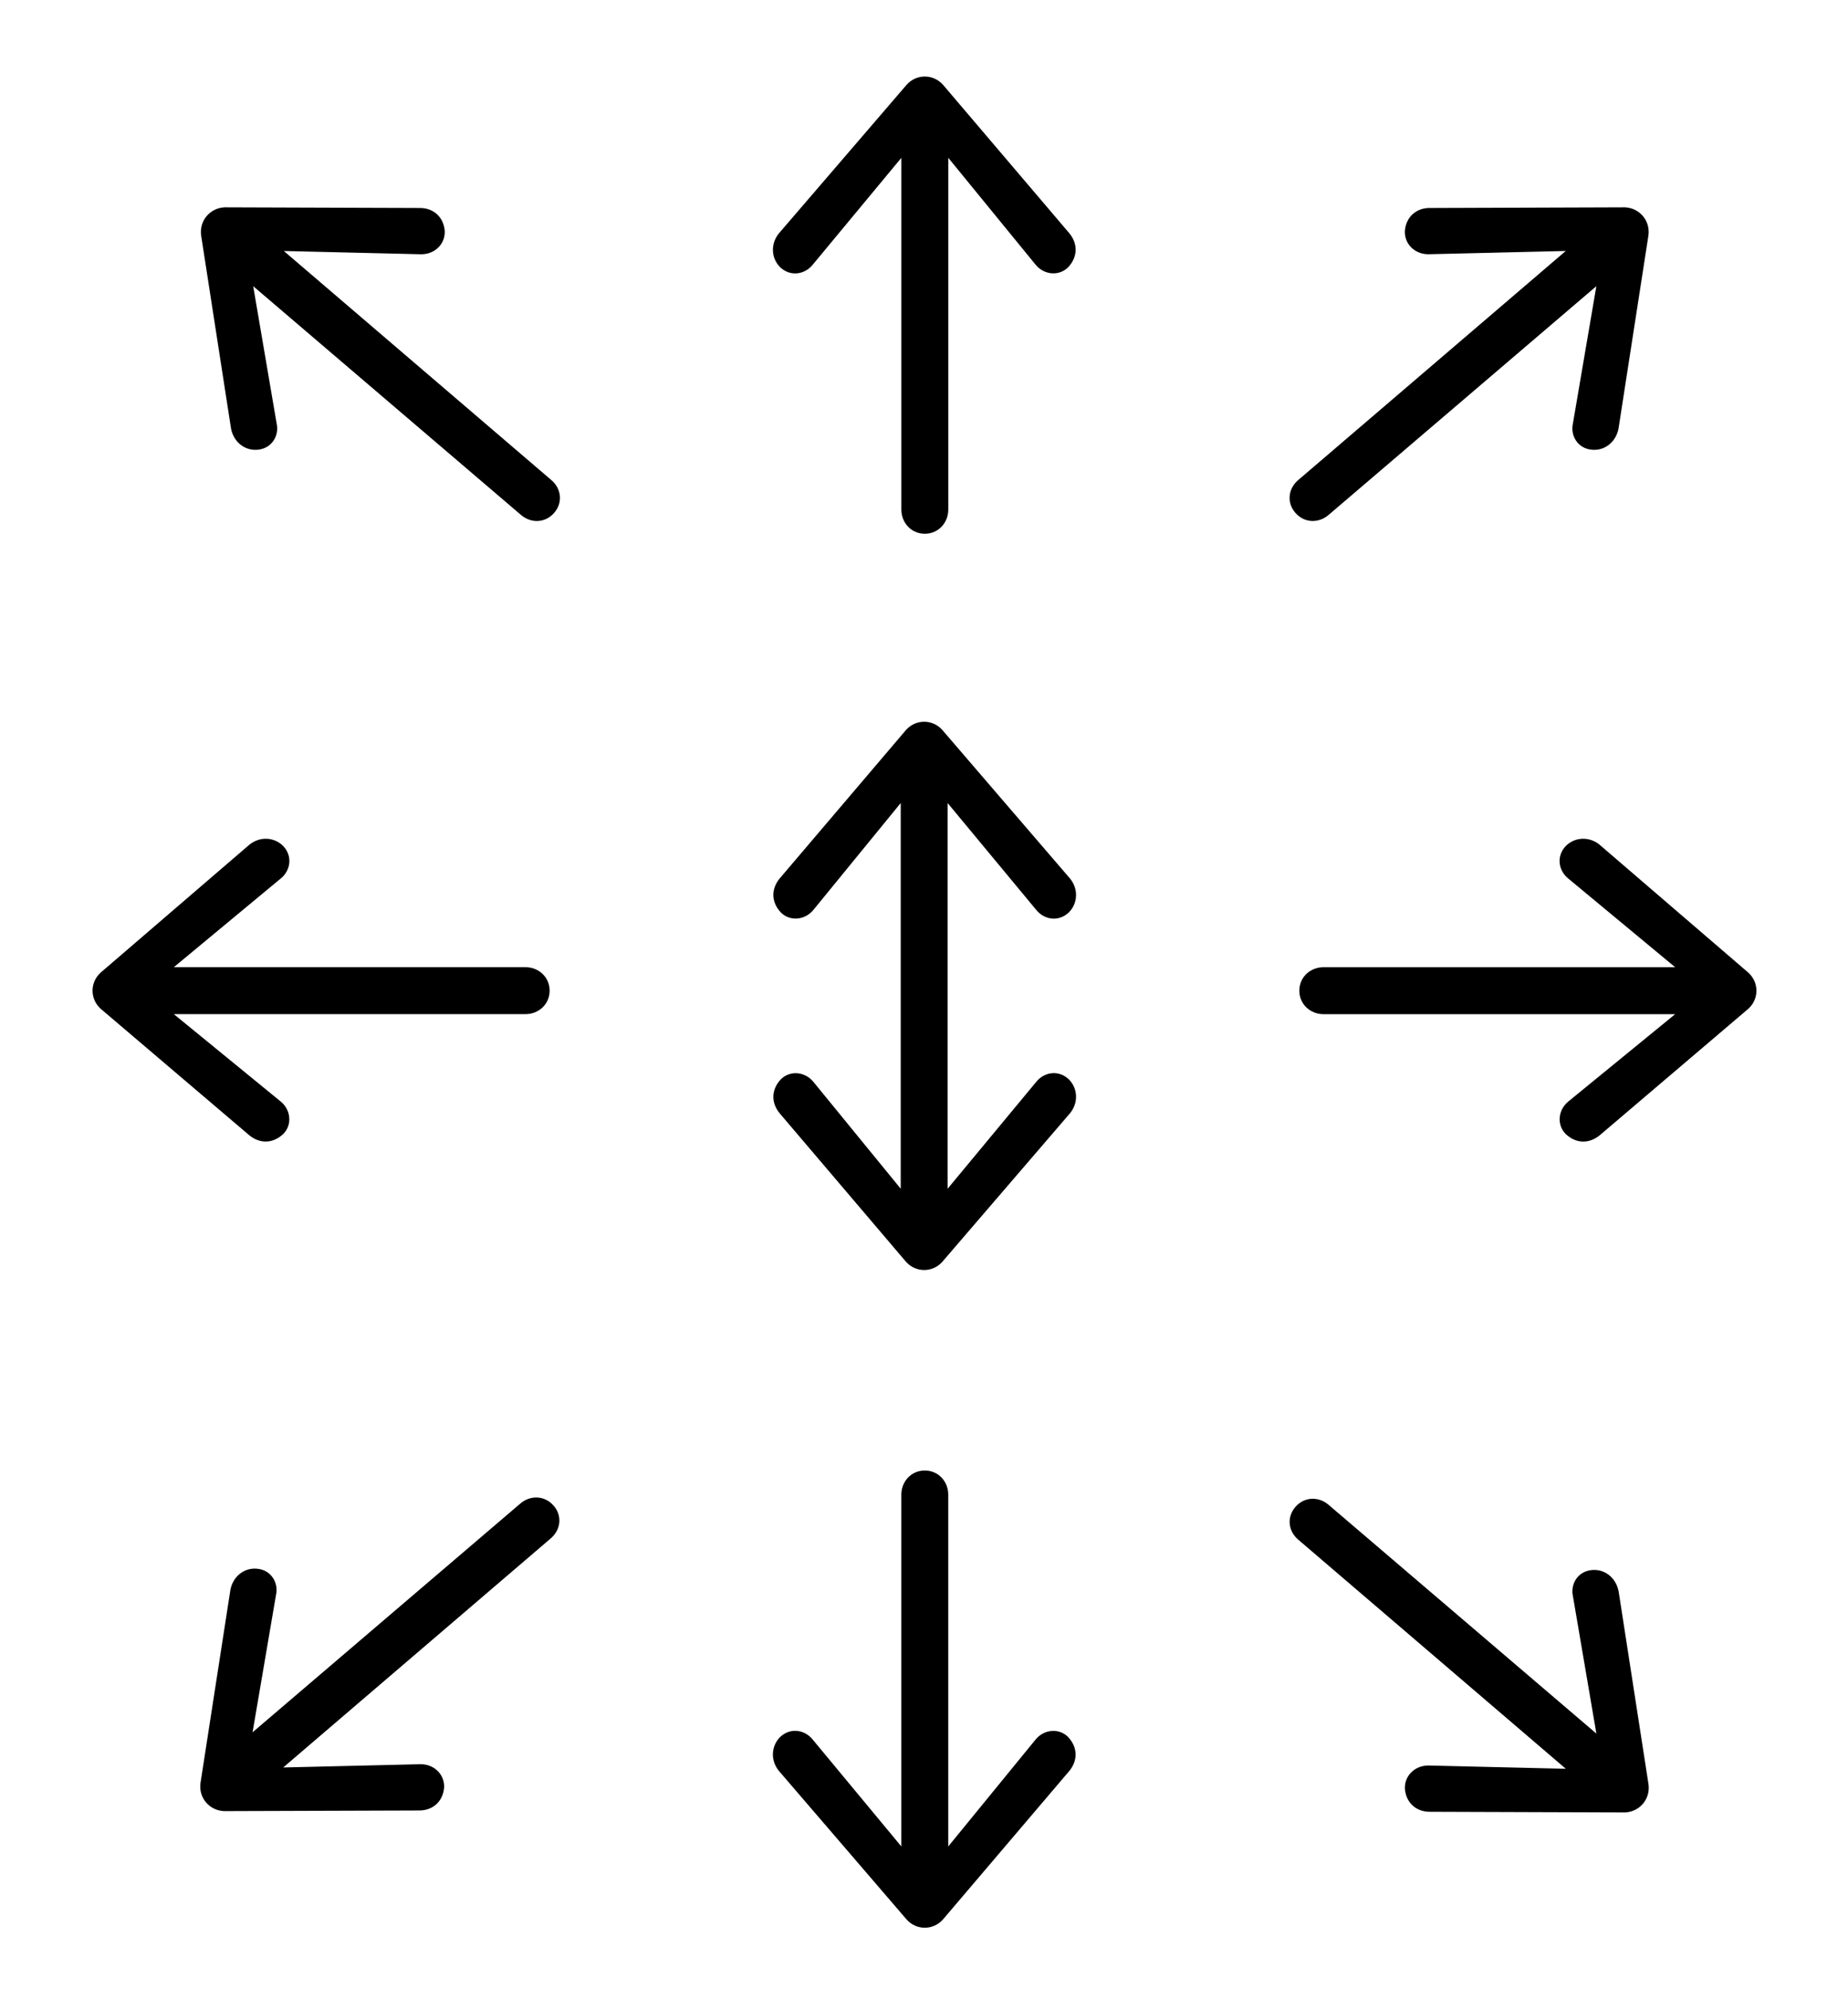
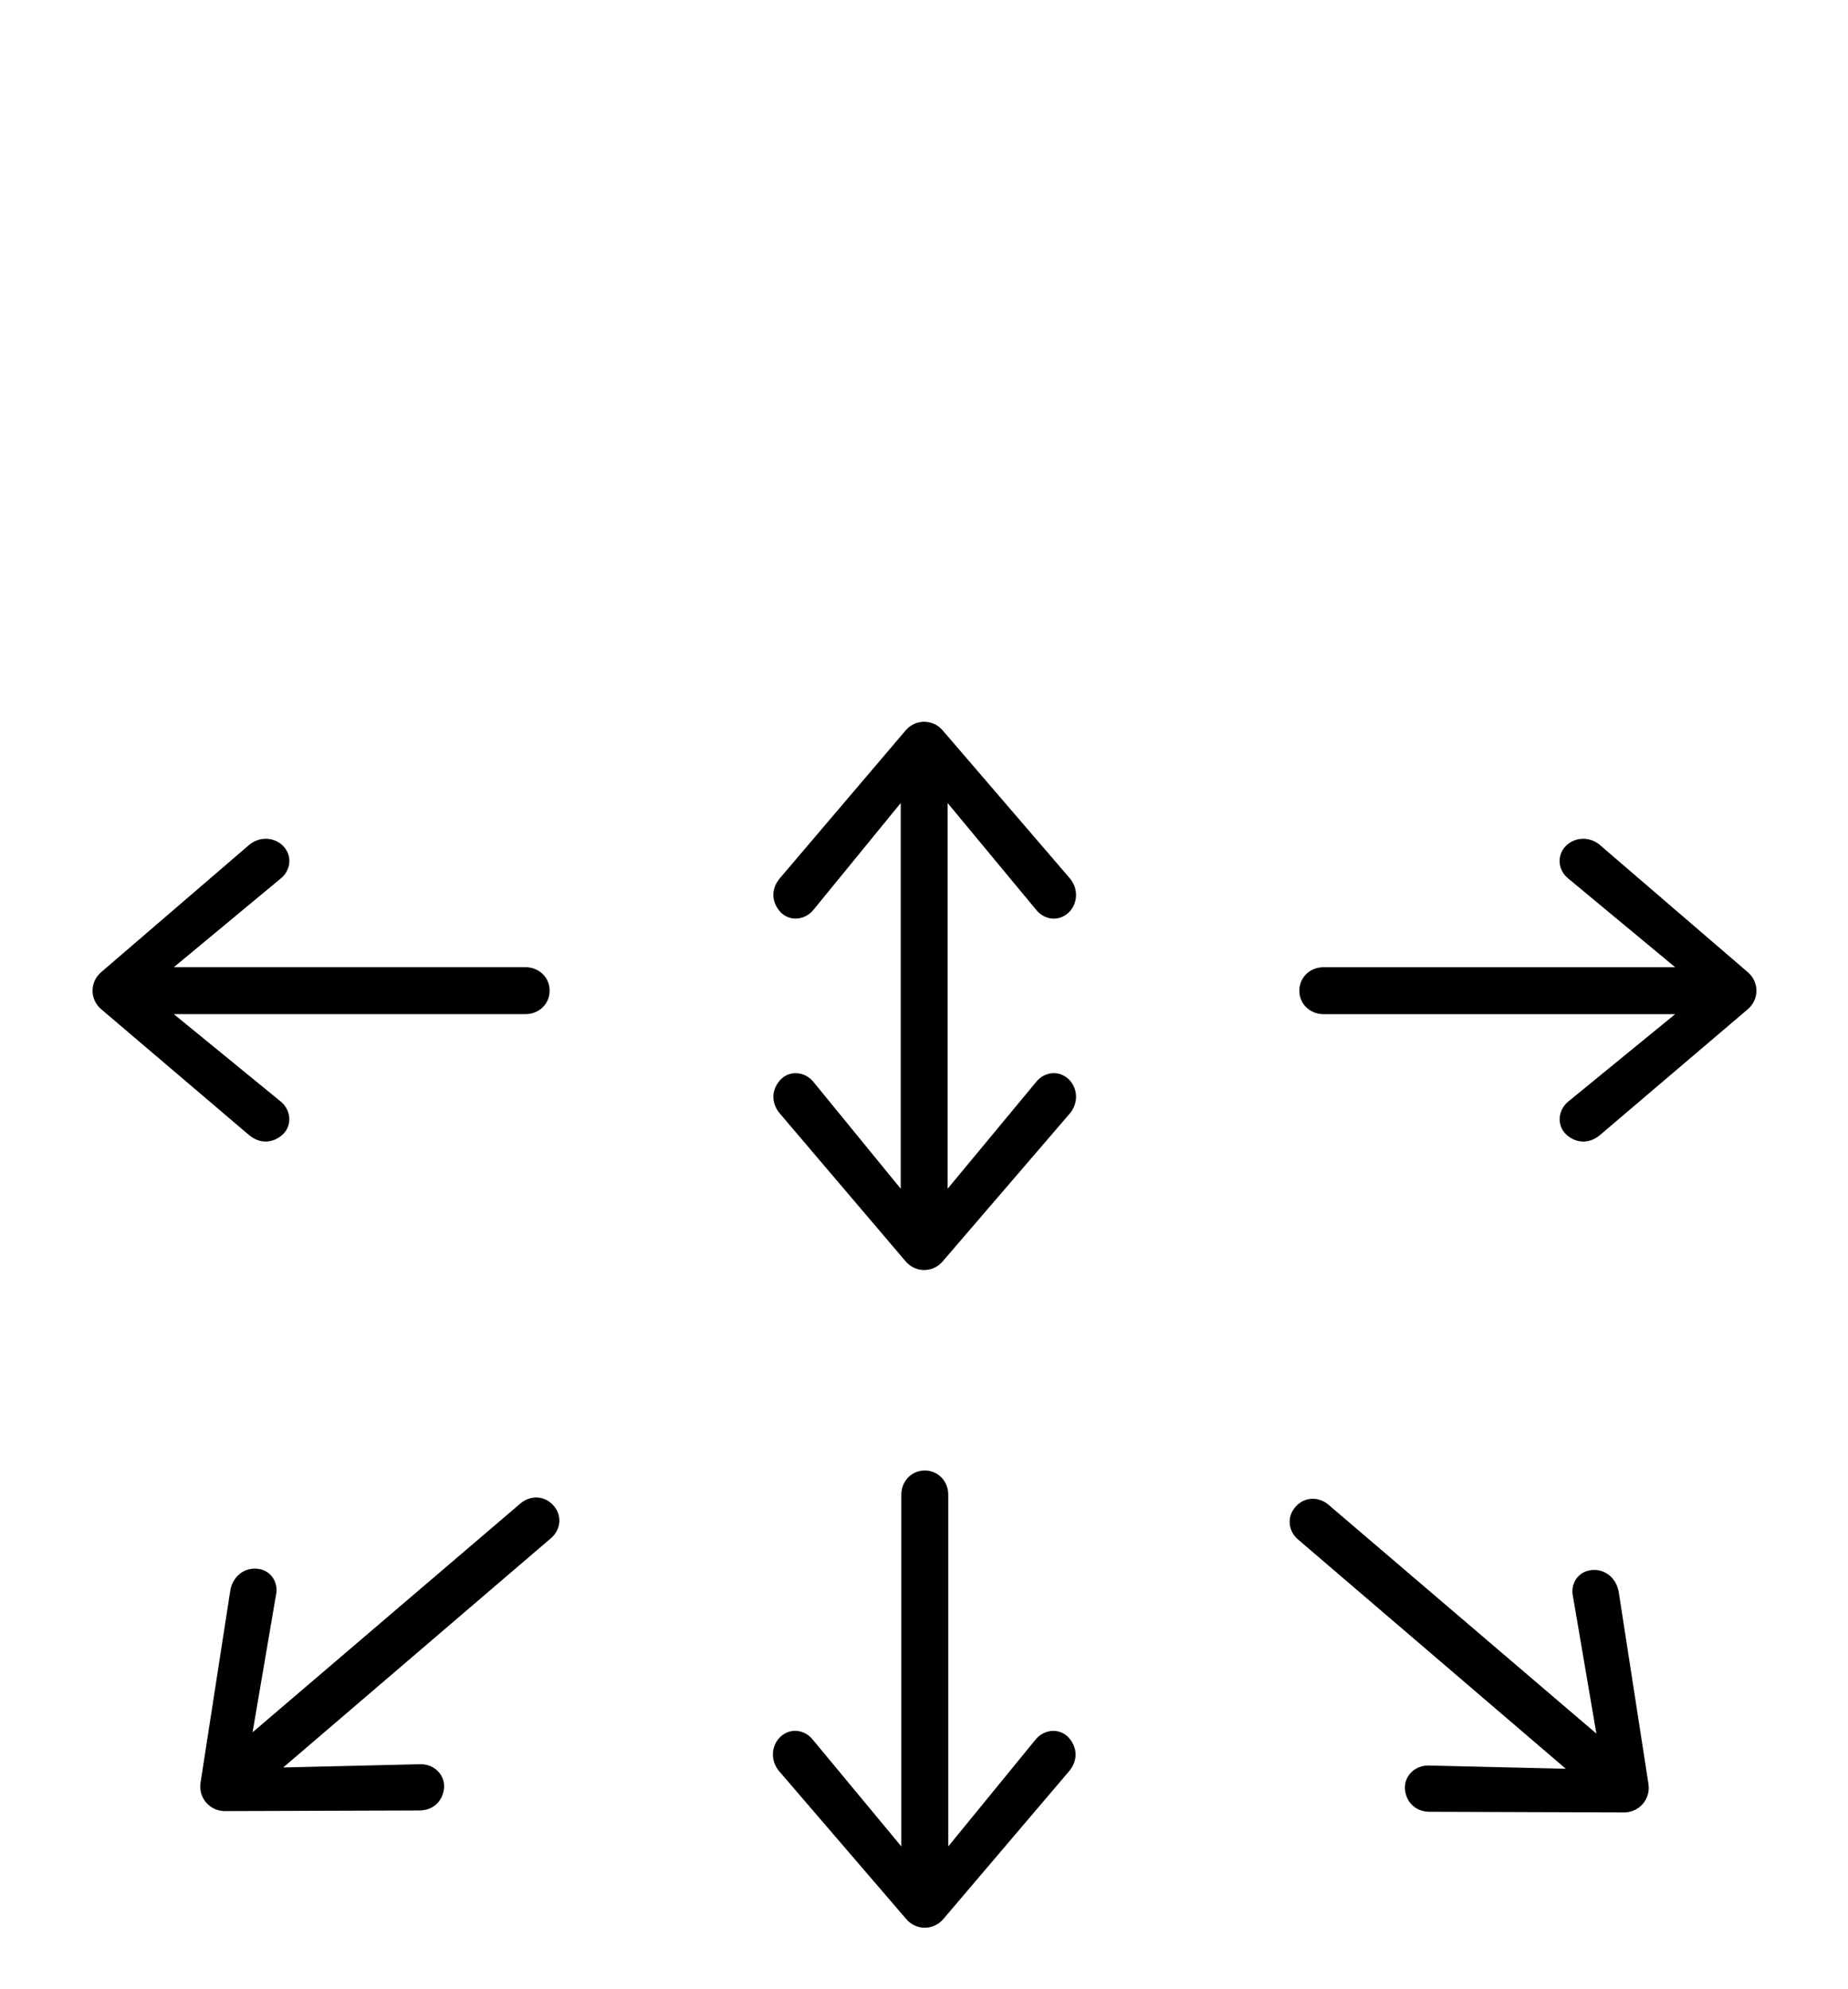
<svg xmlns="http://www.w3.org/2000/svg" id="Ebene_1" data-name="Ebene 1" viewBox="0 0 724 779">
  <defs>
    <style>
      .cls-1 {
        stroke-width: 0px;
      }
    </style>
  </defs>
  <path class="cls-1" d="m634.09,623.11c-1.02-5.11-5.36-8.68-10.46-8.17-5.61.51-8.42,5.61-7.4,10.21l9.19,53.84-104.88-89.57c-3.83-3.32-9.44-3.32-13.01.77-3.57,4.08-2.81,9.7,1.28,13.01l104.63,89.57-53.85-1.28c-5.36,0-9.44,4.08-9.19,9.19.51,5.61,4.59,8.93,9.7,8.93l76.56.26c5.61-.26,9.95-5.1,9.19-10.97l-11.74-75.79Zm-215.63,57.21c-3.57-3.57-9.44-3.06-12.76,1.02l-34.2,41.85v-137.8c0-5.1-3.83-9.44-9.19-9.44s-9.19,4.34-9.19,9.44v137.8l-34.71-41.85c-3.06-3.83-8.68-4.85-12.76-1.02-3.57,3.57-3.83,9.19-.51,13.27l50.02,58.18c3.83,4.34,10.46,4.34,14.29,0l49.51-58.18c3.32-4.08,3.32-9.19-.51-13.27m-201.6-90.64c-3.57-4.08-9.19-4.08-13.02-.77l-104.88,89.57,9.19-53.85c1.02-4.59-1.79-9.7-7.4-10.21-5.1-.51-9.44,3.06-10.46,8.17l-11.74,75.79c-.77,5.87,3.57,10.72,9.19,10.97l76.56-.25c5.11,0,9.19-3.32,9.7-8.93.26-5.1-3.83-9.19-9.19-9.19l-53.84,1.28,104.63-89.57c4.08-3.32,4.85-8.93,1.28-13.02" />
  <path class="cls-1" d="m626.69,330.85c-4.08-3.32-9.7-3.06-13.27.51-3.83,4.08-2.81,9.7,1.02,12.76l41.85,34.71h-137.8c-5.11,0-9.44,3.83-9.44,9.19s4.34,9.19,9.44,9.19h137.8l-41.85,34.2c-4.08,3.32-4.59,9.19-1.02,12.76,4.08,3.83,9.19,3.83,13.27.51l58.18-49.51c4.34-3.83,4.34-10.46,0-14.29l-58.18-50.02Zm-255.44,134.74v-151.07l34.71,41.85c3.06,3.83,8.68,4.85,12.76,1.02,3.57-3.57,3.83-9.19.51-13.27l-50.02-58.18c-3.83-4.34-10.46-4.34-14.29,0l-49.51,58.18c-3.32,4.08-3.32,9.19.51,13.27,3.57,3.57,9.44,3.06,12.76-1.02l34.2-41.85v151.07l-34.2-41.85c-3.32-4.08-9.19-4.59-12.76-1.02-3.83,4.08-3.83,9.19-.51,13.27l49.51,58.18c3.83,4.34,10.46,4.34,14.29,0l50.02-58.18c3.32-4.08,3.06-9.7-.51-13.27-4.08-3.83-9.7-2.81-12.76,1.02l-34.71,41.85Zm-303.16-86.76l41.85-34.71c3.83-3.06,4.85-8.68,1.02-12.76-3.57-3.57-9.19-3.83-13.27-.51l-58.18,50.02c-4.34,3.83-4.34,10.46,0,14.29l58.18,49.51c4.08,3.32,9.19,3.32,13.27-.51,3.57-3.57,3.06-9.44-1.02-12.76l-41.85-34.2h137.8c5.11,0,9.44-3.83,9.44-9.19s-4.34-9.19-9.44-9.19H68.08Z" />
-   <path class="cls-1" d="m560.09,81.46c-5.1,0-9.19,3.32-9.7,8.93-.25,5.11,3.83,9.19,9.19,9.19l53.84-1.28-104.63,89.57c-4.08,3.32-4.85,8.93-1.27,13.02,3.57,4.08,9.19,4.08,13.01.77l104.88-89.57-9.19,53.84c-1.02,4.59,1.79,9.7,7.4,10.21,5.1.51,9.44-3.06,10.46-8.17l11.74-75.79c.77-5.87-3.57-10.72-9.19-10.97l-76.56.26Zm-190.63-48.23c-3.83-4.34-10.46-4.34-14.29,0l-50.02,58.18c-3.32,4.08-3.06,9.7.51,13.27,4.08,3.83,9.7,2.81,12.76-1.02l34.71-41.85v137.8c0,5.1,3.83,9.44,9.19,9.44s9.19-4.34,9.19-9.44V61.81l34.2,41.85c3.32,4.08,9.19,4.59,12.76,1.02,3.83-4.08,3.83-9.19.51-13.27l-49.51-58.18ZM111.21,98.31l53.84,1.28c5.36,0,9.44-4.08,9.19-9.19-.51-5.61-4.59-8.93-9.7-8.93l-76.56-.26c-5.61.26-9.95,5.1-9.19,10.97l11.74,75.79c1.02,5.11,5.36,8.68,10.46,8.17,5.61-.51,8.42-5.61,7.4-10.21l-9.19-53.84,104.88,89.57c3.83,3.32,9.44,3.32,13.01-.77,3.57-4.08,2.81-9.7-1.27-13.02l-104.63-89.57Z" />
</svg>